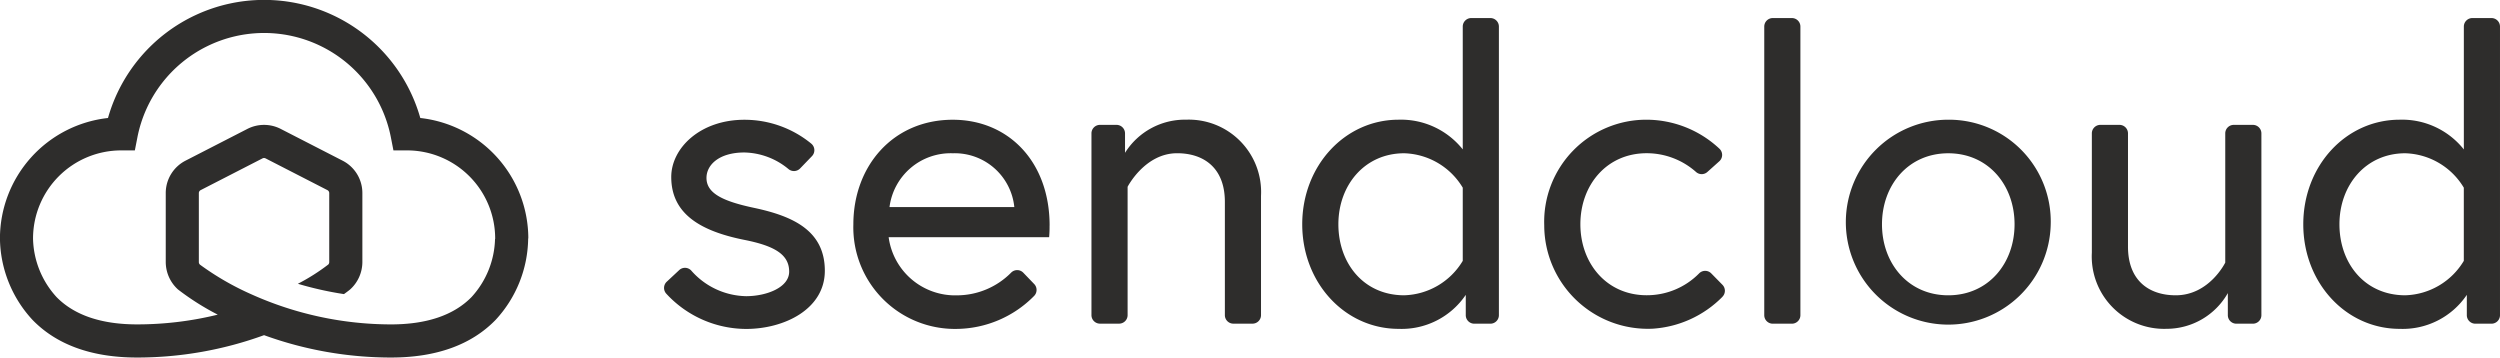
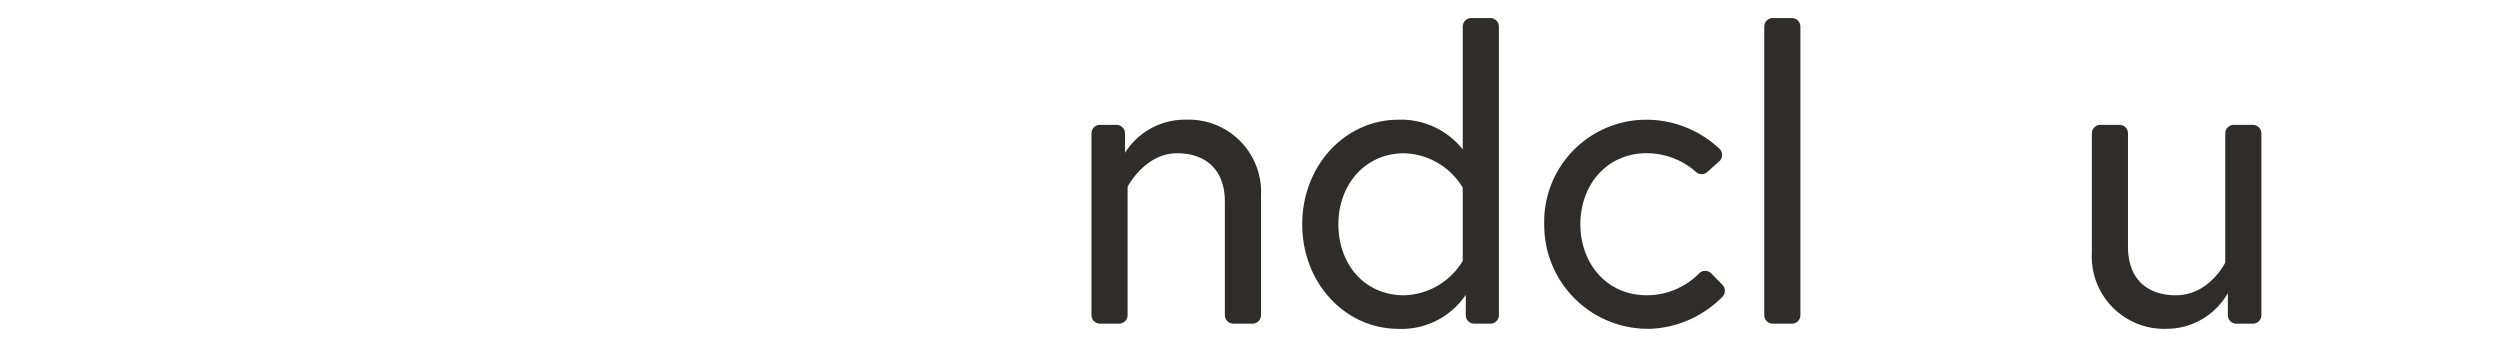
<svg xmlns="http://www.w3.org/2000/svg" width="214.98" height="30.743" viewBox="0 0 214.98 30.743">
  <g id="Group_822" data-name="Group 822" transform="translate(-91.204 -122.352)">
    <g id="Group_823" data-name="Group 823" transform="translate(91.203 122.352)">
-       <path id="Path_4508" data-name="Path 4508" d="M266.7,166.687a.73.73,0,0,1,1.039.041,6.424,6.424,0,0,0,4.719,2.2c1.739,0,3.7-.74,3.7-2.109,0-1.48-1.258-2.221-3.886-2.739-3.664-.74-6.254-2.184-6.254-5.4,0-2.479,2.48-4.922,6.291-4.922a9.045,9.045,0,0,1,5.748,2.051.734.734,0,0,1,.063,1.075l-1.023,1.061a.733.733,0,0,1-.992.057,6.122,6.122,0,0,0-3.8-1.431c-2.183,0-3.257,1.073-3.257,2.184,0,1.3,1.332,2,4.145,2.59,3.257.7,6.032,1.924,6.032,5.4,0,3.294-3.479,5-6.772,5a9.37,9.37,0,0,1-6.862-3.032.731.731,0,0,1,.042-1.03Z" transform="translate(-208.295 -143.459)" fill="#2e2d2c" />
-       <path id="Path_4509" data-name="Path 4509" d="M331.924,162.857a9.7,9.7,0,0,1-.037,1h-13.8a5.767,5.767,0,0,0,5.884,5,6.574,6.574,0,0,0,4.653-1.957.73.73,0,0,1,1.042.012l.936.972a.733.733,0,0,1-.01,1.027,9.465,9.465,0,0,1-6.621,2.832,8.736,8.736,0,0,1-8.919-8.993c0-5,3.4-8.993,8.549-8.993,4.774,0,8.327,3.59,8.327,9.1m-3.035-1.591a5.148,5.148,0,0,0-5.292-4.626,5.3,5.3,0,0,0-5.44,4.626Z" transform="translate(-241.669 -143.46)" fill="#2e2d2c" />
      <path id="Path_4510" data-name="Path 4510" d="M392.1,160.3v10.259a.732.732,0,0,1-.732.732h-1.644a.732.732,0,0,1-.732-.732v-9.741c0-2.924-1.813-4.182-4.108-4.182-2.775,0-4.256,2.886-4.256,2.886v11.036a.732.732,0,0,1-.732.732h-1.644a.732.732,0,0,1-.732-.732V154.929a.732.732,0,0,1,.732-.732h1.422a.732.732,0,0,1,.732.732V156.6a6.082,6.082,0,0,1,5.255-2.85,6.223,6.223,0,0,1,6.439,6.55" transform="translate(-283.662 -143.459)" fill="#2e2d2c" />
      <path id="Path_4511" data-name="Path 4511" d="M446.6,138.383V127.821a.732.732,0,0,1,.732-.732h1.644a.732.732,0,0,1,.732.732v24.818a.732.732,0,0,1-.732.732h-1.385a.732.732,0,0,1-.732-.732v-1.748a6.656,6.656,0,0,1-5.773,2.924c-4.626,0-8.289-3.96-8.289-8.993s3.664-8.993,8.289-8.993a6.793,6.793,0,0,1,5.514,2.553m0,3.294a6.073,6.073,0,0,0-5.033-2.96c-3.4,0-5.662,2.739-5.662,6.106s2.183,6.106,5.662,6.106a6.073,6.073,0,0,0,5.033-2.961Z" transform="translate(-320.814 -125.536)" fill="#2e2d2c" />
      <path id="Path_4512" data-name="Path 4512" d="M511.613,168.985a9.255,9.255,0,0,1-6,2.739,8.911,8.911,0,0,1-9.321-8.886,8.782,8.782,0,0,1,8.807-9.085,9.2,9.2,0,0,1,6.258,2.494.732.732,0,0,1-.011,1.081l-1.029.921a.73.73,0,0,1-.971,0,6.386,6.386,0,0,0-4.246-1.614c-3.441,0-5.7,2.739-5.7,6.106s2.257,6.106,5.7,6.106a6.3,6.3,0,0,0,4.511-1.879.731.731,0,0,1,1.042,0l.962.98a.733.733,0,0,1,0,1.03" transform="translate(-363.499 -143.459)" fill="#2e2d2c" />
      <path id="Path_4513" data-name="Path 4513" d="M554.735,127.089h1.644a.732.732,0,0,1,.732.732v24.818a.732.732,0,0,1-.732.732h-1.644a.732.732,0,0,1-.732-.732V127.821a.732.732,0,0,1,.732-.732" transform="translate(-402.29 -125.536)" fill="#2e2d2c" />
-       <path id="Path_4514" data-name="Path 4514" d="M593.022,162.747a8.81,8.81,0,1,1-8.808-8.993,8.755,8.755,0,0,1,8.808,8.993m-3.109,0c0-3.368-2.257-6.106-5.7-6.106s-5.7,2.739-5.7,6.106,2.257,6.106,5.7,6.106,5.7-2.739,5.7-6.106" transform="translate(-416.676 -143.46)" fill="#2e2d2c" />
      <path id="Path_4515" data-name="Path 4515" d="M639.935,166.1V155.84a.732.732,0,0,1,.732-.732h1.644a.732.732,0,0,1,.732.732v9.741c0,2.924,1.813,4.182,4.108,4.182,2.886,0,4.256-2.812,4.256-2.812V155.84a.732.732,0,0,1,.732-.732h1.644a.732.732,0,0,1,.732.732v15.633a.732.732,0,0,1-.732.732h-1.422a.732.732,0,0,1-.732-.732v-1.9a6.058,6.058,0,0,1-5.255,3.072,6.223,6.223,0,0,1-6.439-6.55" transform="translate(-460.052 -144.37)" fill="#2e2d2c" />
-       <path id="Path_4516" data-name="Path 4516" d="M709.212,138.383V127.821a.732.732,0,0,1,.732-.732h1.644a.732.732,0,0,1,.732.732v24.818a.732.732,0,0,1-.732.732H710.2a.732.732,0,0,1-.732-.732v-1.748a6.656,6.656,0,0,1-5.773,2.924c-4.626,0-8.29-3.96-8.29-8.993s3.664-8.993,8.29-8.993a6.793,6.793,0,0,1,5.514,2.553m0,3.294a6.072,6.072,0,0,0-5.033-2.96c-3.4,0-5.662,2.739-5.662,6.106s2.183,6.106,5.662,6.106a6.072,6.072,0,0,0,5.033-2.961Z" transform="translate(-497.34 -125.536)" fill="#2e2d2c" />
-       <path id="Path_4517" data-name="Path 4517" d="M136.635,142.853a10.435,10.435,0,0,0-9.288-10.354,13.956,13.956,0,0,0-26.857,0A10.435,10.435,0,0,0,91.2,142.853v.012a10.481,10.481,0,0,0,2.8,6.995c2.083,2.147,5.107,3.236,8.988,3.236a31.909,31.909,0,0,0,10.923-1.923,31.974,31.974,0,0,0,10.923,1.923c3.881,0,6.905-1.089,8.988-3.236a10.479,10.479,0,0,0,2.8-6.982c0-.008,0-.016,0-.024m-2.849.043v-.007a7.675,7.675,0,0,1-2.024,5.011c-1.527,1.557-3.855,2.347-6.921,2.347a29.377,29.377,0,0,1-12.008-2.588,23.731,23.731,0,0,1-4.4-2.536.289.289,0,0,1-.089-.108.278.278,0,0,1-.028-.116v-5.941a.288.288,0,0,1,.157-.258l5.317-2.729a.292.292,0,0,1,.265,0l5.317,2.729a.288.288,0,0,1,.157.258V144.9a.326.326,0,0,1-.073.191,17.441,17.441,0,0,1-2.624,1.664,29.579,29.579,0,0,0,3.962.888c.322-.23.5-.372.512-.385l.027-.022a3.187,3.187,0,0,0,1.045-2.337v-5.941a3.125,3.125,0,0,0-1.705-2.792l-5.316-2.729a3.145,3.145,0,0,0-2.866,0l-5.316,2.729a3.125,3.125,0,0,0-1.705,2.792V144.9a3.187,3.187,0,0,0,1.045,2.337l.027.022a22.4,22.4,0,0,0,3.4,2.15,29.041,29.041,0,0,1-6.939.838c-3.065,0-5.394-.789-6.921-2.347a7.675,7.675,0,0,1-2.024-5.011v.007h0c0-.014,0-.029,0-.043a7.581,7.581,0,0,1,7.577-7.568H102.8l.225-1.151a11.105,11.105,0,0,1,21.786,0l.225,1.151h1.172a7.581,7.581,0,0,1,7.577,7.568c0,.014,0,.029,0,.043Z" transform="translate(-91.203 -122.352)" fill="#2e2d2c" />
    </g>
  </g>
</svg>